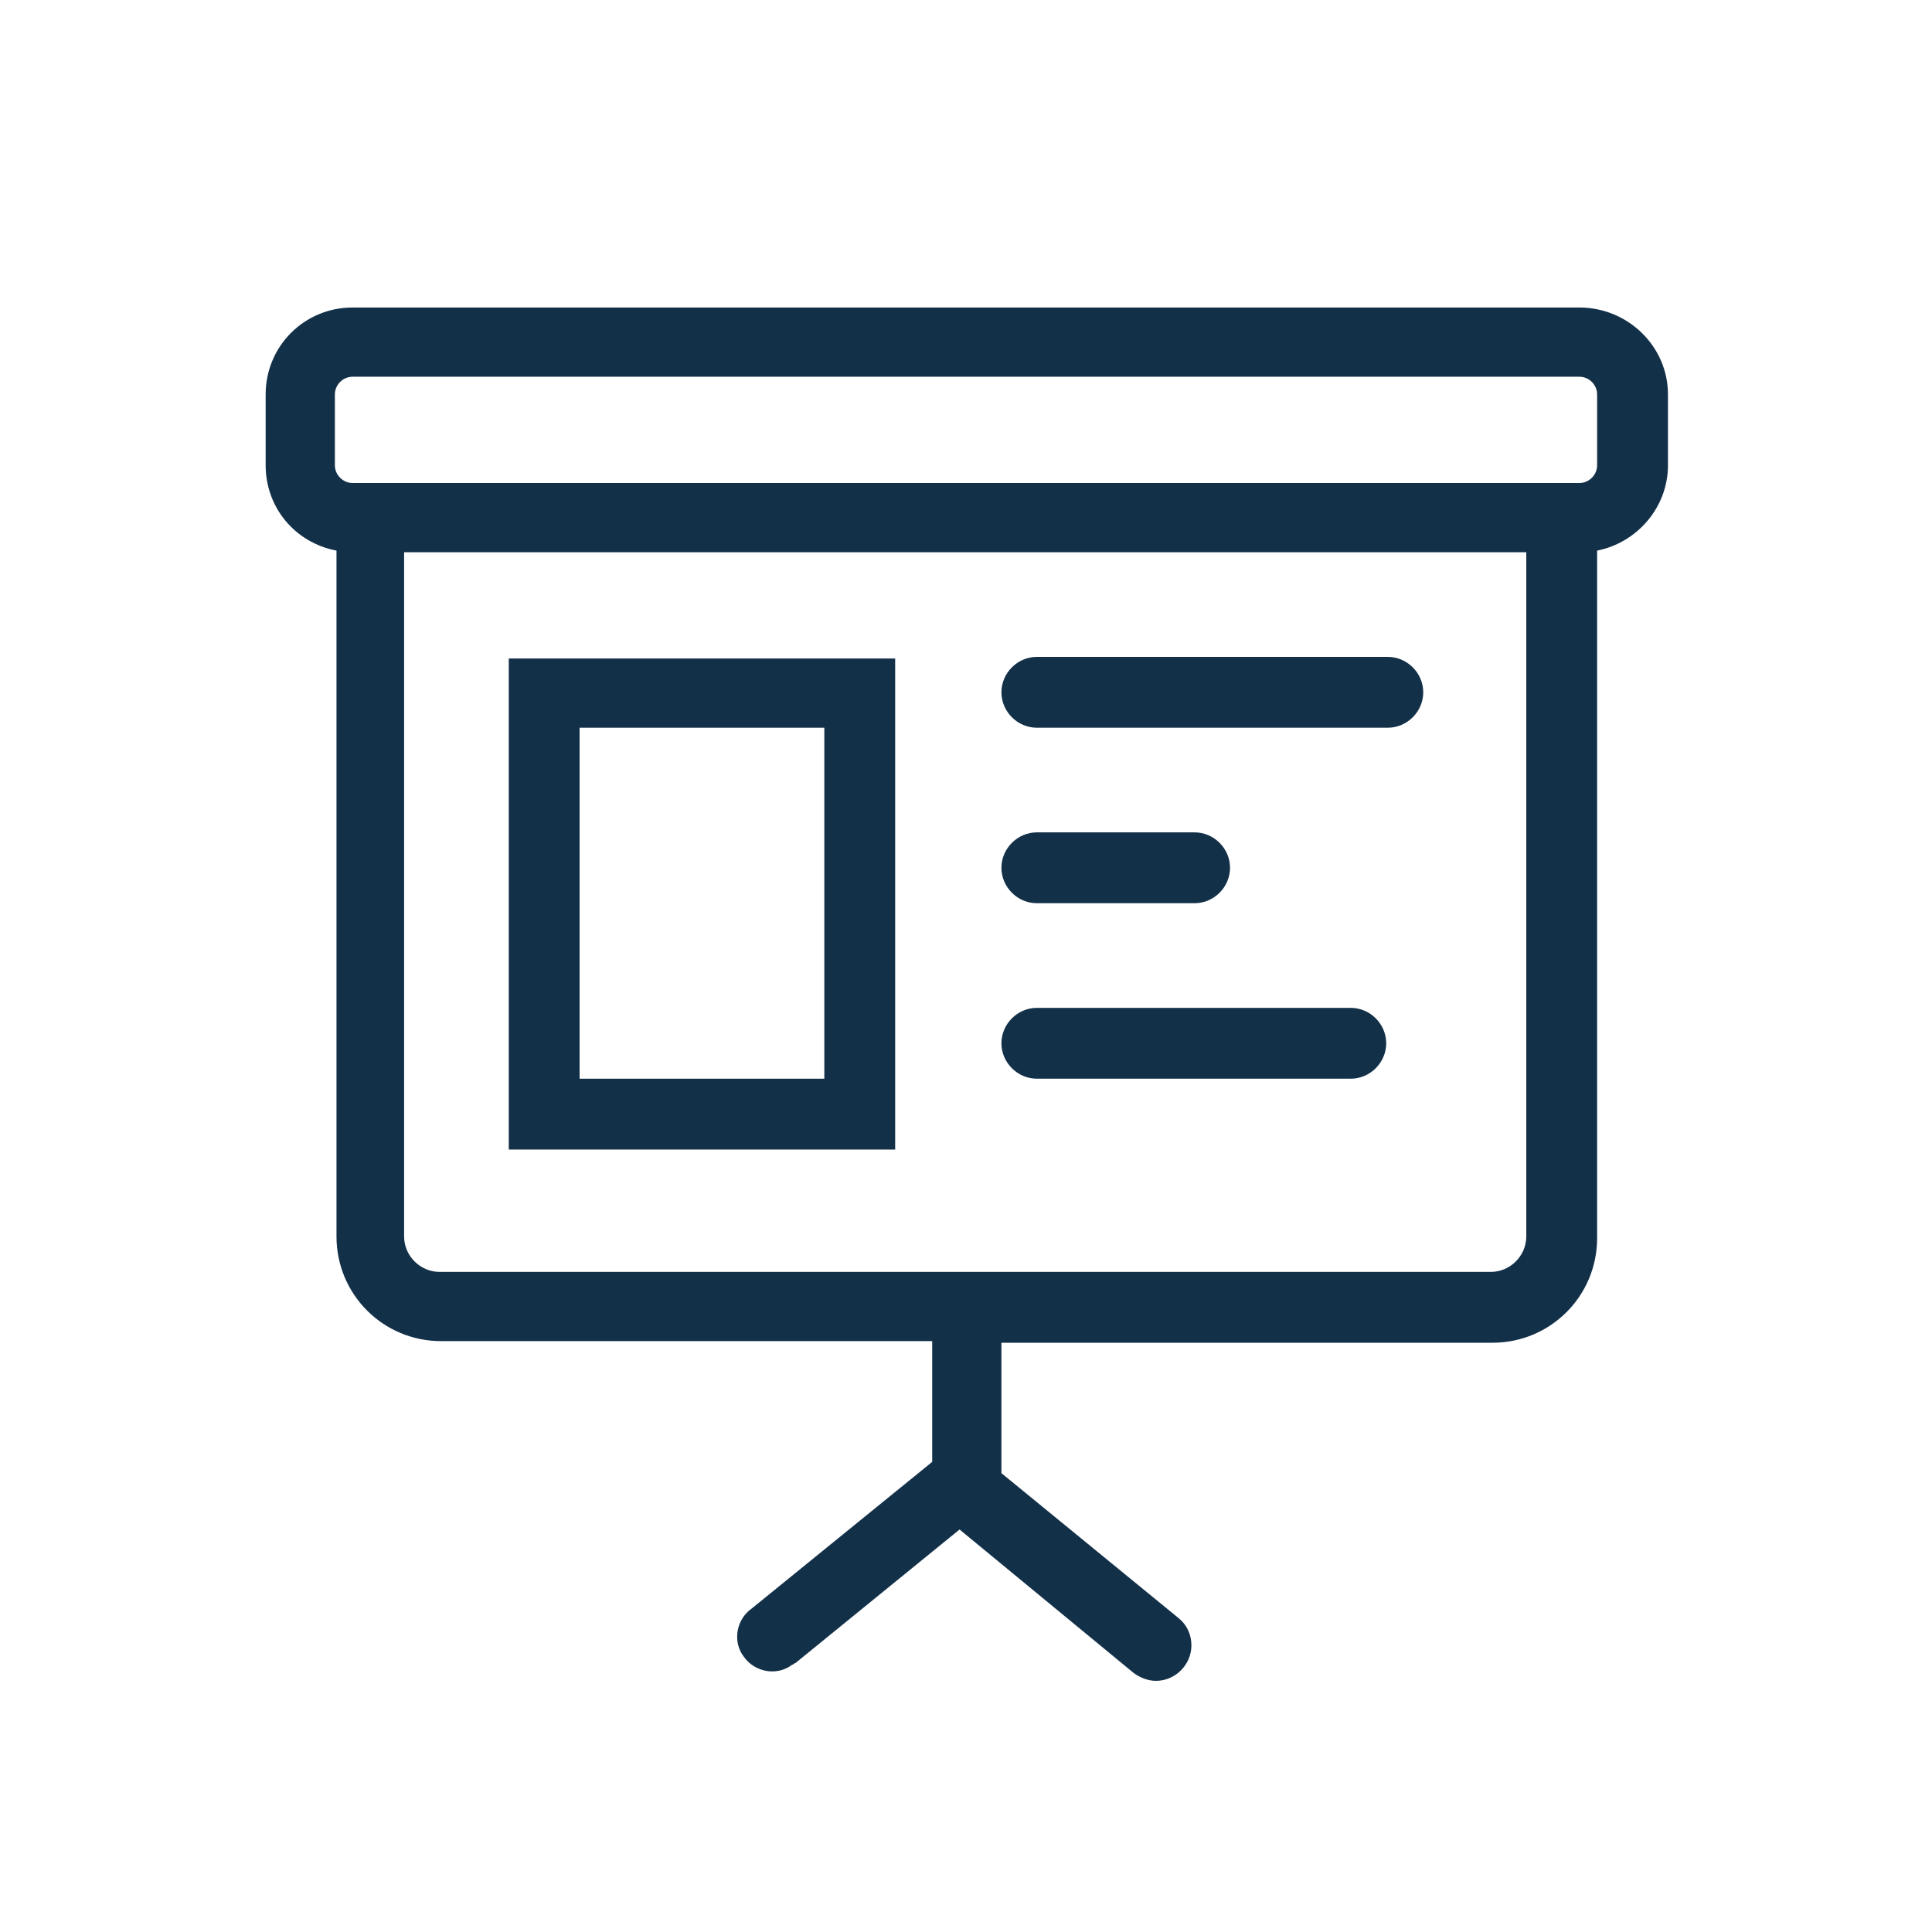
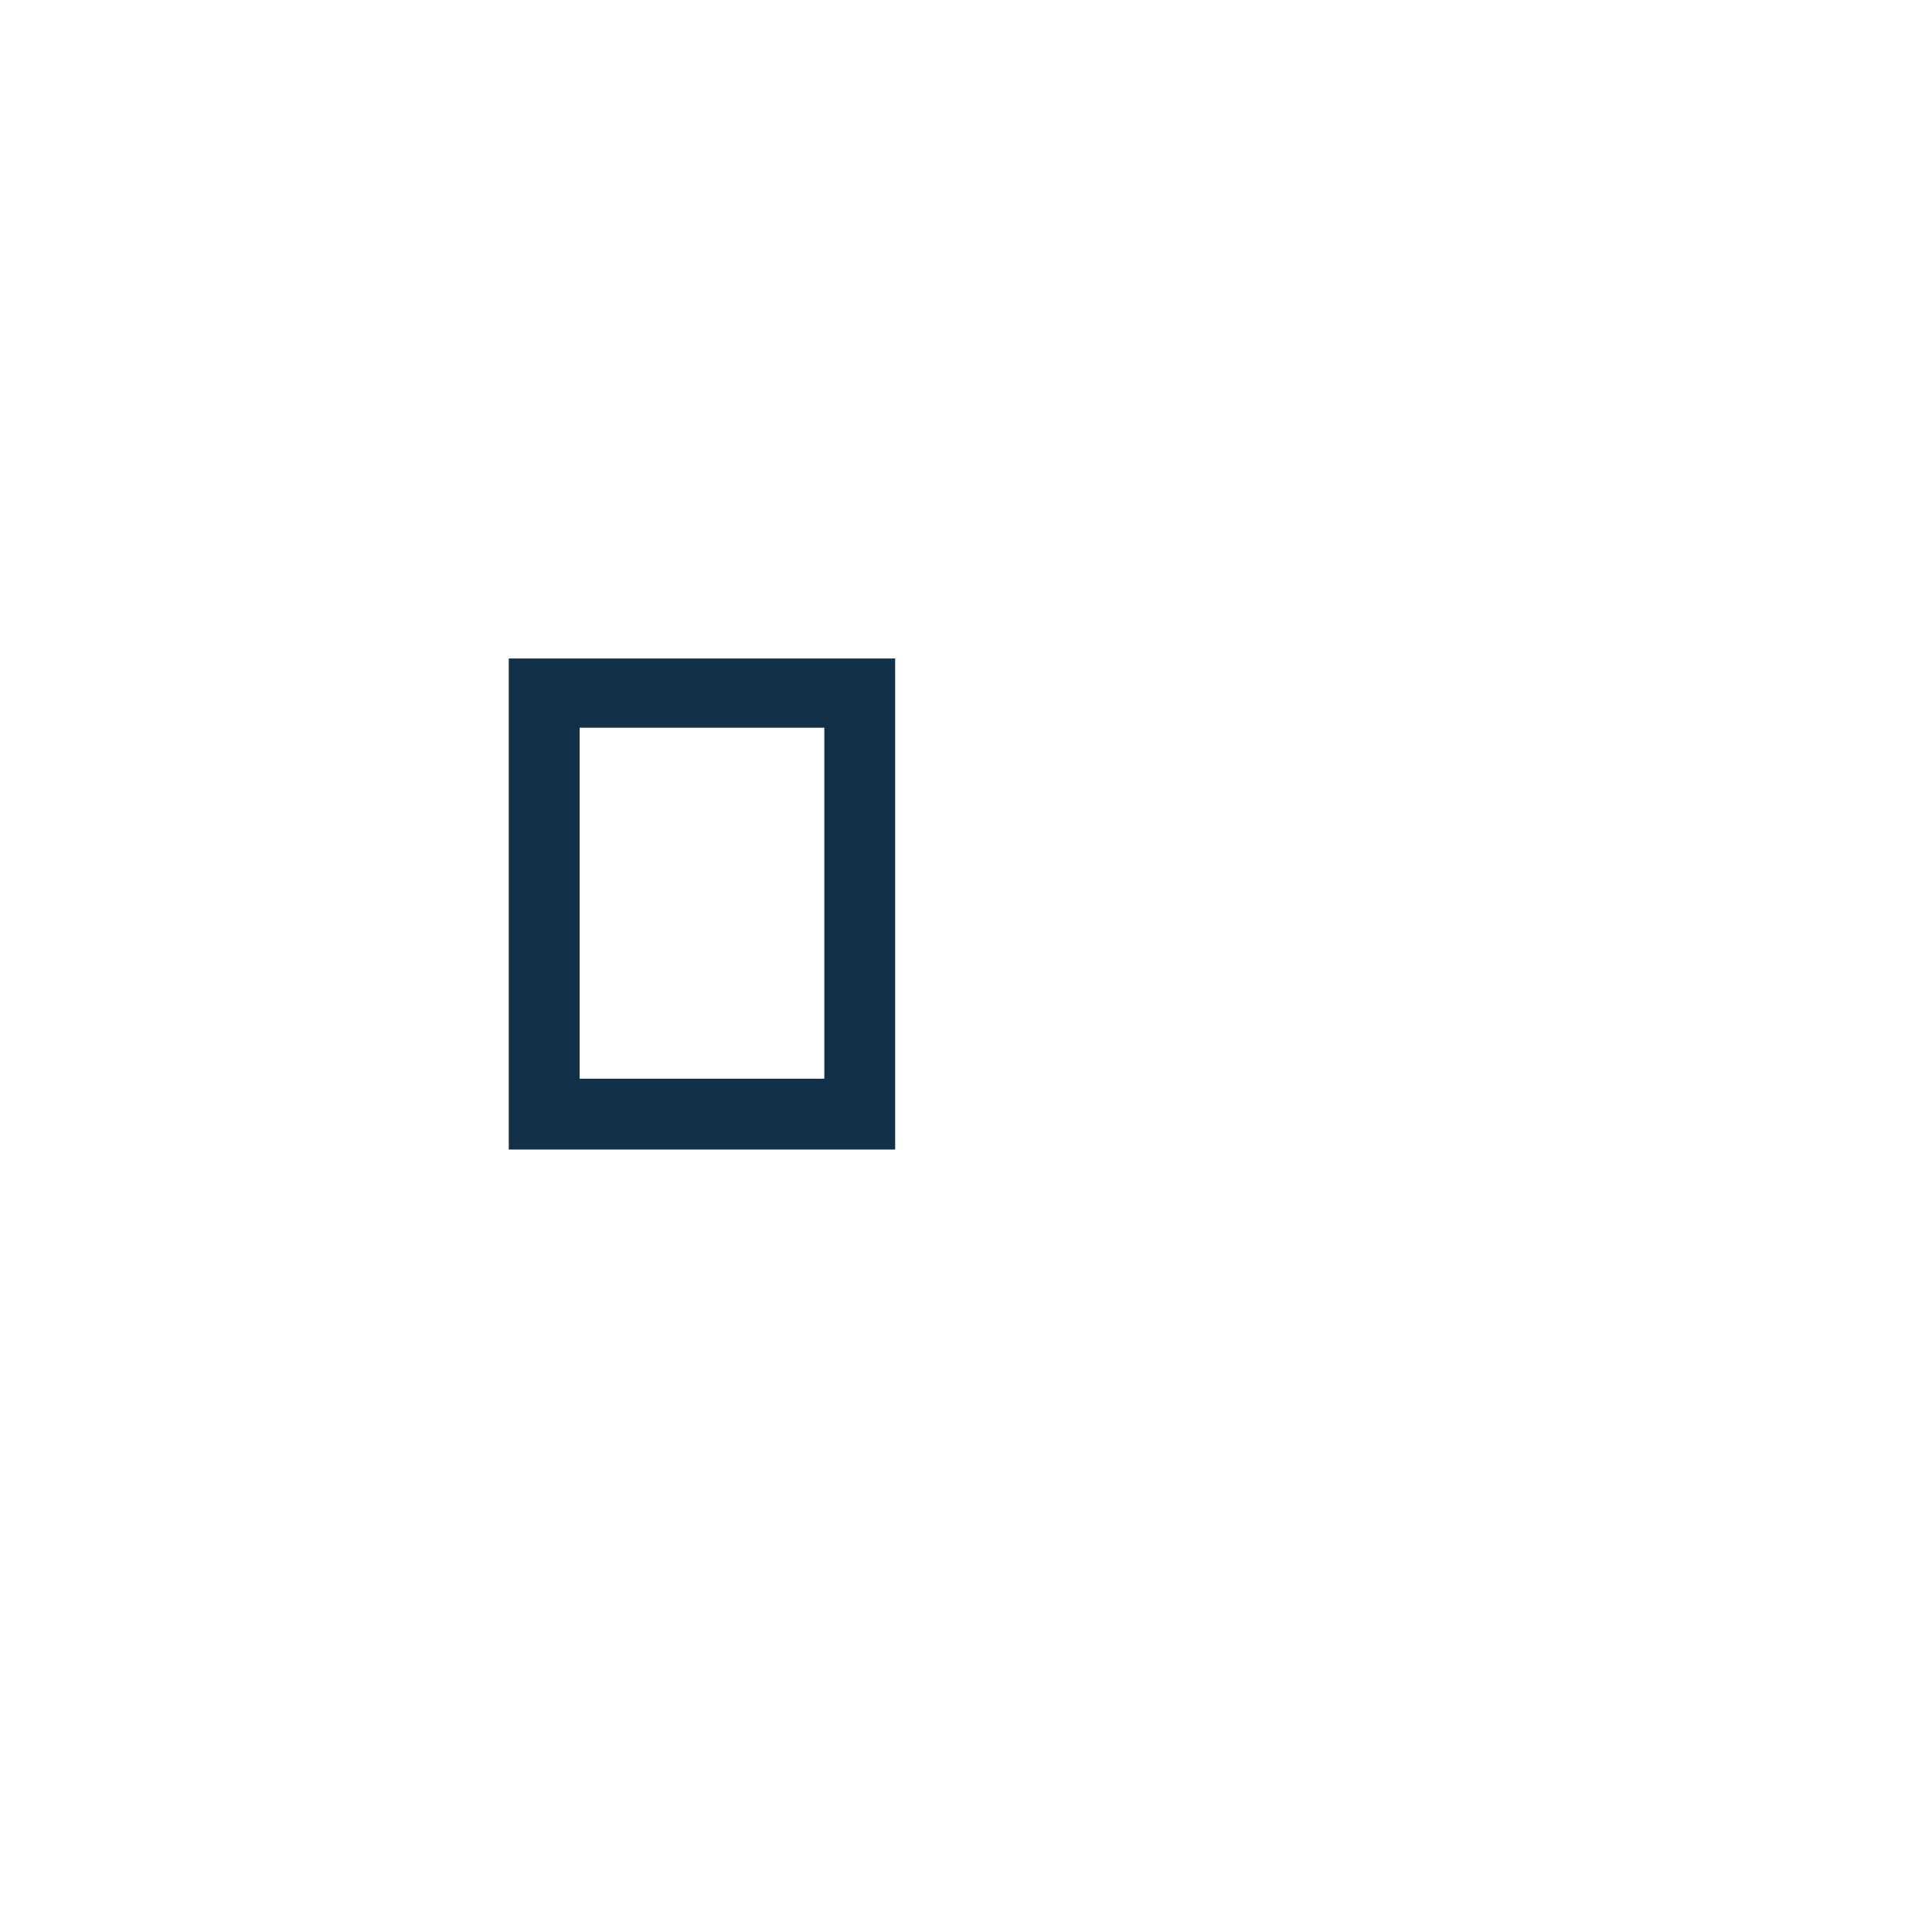
<svg xmlns="http://www.w3.org/2000/svg" version="1.1" id="Layer_1" x="0px" y="0px" viewBox="0 0 120 120" style="enable-background:new 0 0 120 120;" xml:space="preserve">
  <style type="text/css">
	.st0{fill:#133049;}
</style>
  <g>
    <title>presentation</title>
    <path class="st0" d="M55.6,40.9h-24v30.5h24V40.9z M51.3,67H36V45.2h15.2V67z" />
-     <path class="st0" d="M64.4,45.2h21.8c1.2,0,2.2-1,2.2-2.2s-1-2.2-2.2-2.2H64.4c-1.2,0-2.2,1-2.2,2.2S63.2,45.2,64.4,45.2z" />
-     <path class="st0" d="M64.4,56.1h9.8c1.2,0,2.2-1,2.2-2.2c0-1.2-1-2.2-2.2-2.2h-9.8c-1.2,0-2.2,1-2.2,2.2   C62.2,55.1,63.2,56.1,64.4,56.1z" />
-     <path class="st0" d="M64.4,67h19.5c1.2,0,2.2-1,2.2-2.2c0-1.2-1-2.2-2.2-2.2H64.4c-1.2,0-2.2,1-2.2,2.2C62.2,66,63.2,67,64.4,67z" />
-     <path class="st0" d="M98.1,19.1H21.9c-3,0-5.4,2.4-5.4,5.4v4.4c0,2.6,1.8,4.8,4.4,5.3v42.6c0,3.6,2.9,6.5,6.5,6.5h30.5v7.5   l-11.2,9.1c-1,0.7-1.2,2.1-0.5,3c0.7,1,2.1,1.2,3,0.5c0.1,0,0.1-0.1,0.2-0.1L59.6,95l10.8,8.9c0.4,0.3,0.9,0.5,1.4,0.5   c1.2,0,2.2-1,2.2-2.2c0-0.7-0.3-1.3-0.8-1.7l-11-9v-8.1h30.5c3.6,0,6.5-2.9,6.5-6.5V34.2c2.5-0.5,4.4-2.7,4.4-5.3v-4.4   C103.6,21.5,101.1,19.1,98.1,19.1z M94.8,76.8c0,1.2-1,2.2-2.2,2.2H27.3c-1.2,0-2.2-1-2.2-2.2V34.3h69.7V76.8z M99.2,28.9   c0,0.6-0.5,1.1-1.1,1.1H21.9c-0.6,0-1.1-0.5-1.1-1.1v-4.4c0-0.6,0.5-1.1,1.1-1.1h76.2c0.6,0,1.1,0.5,1.1,1.1V28.9z" />
  </g>
</svg>